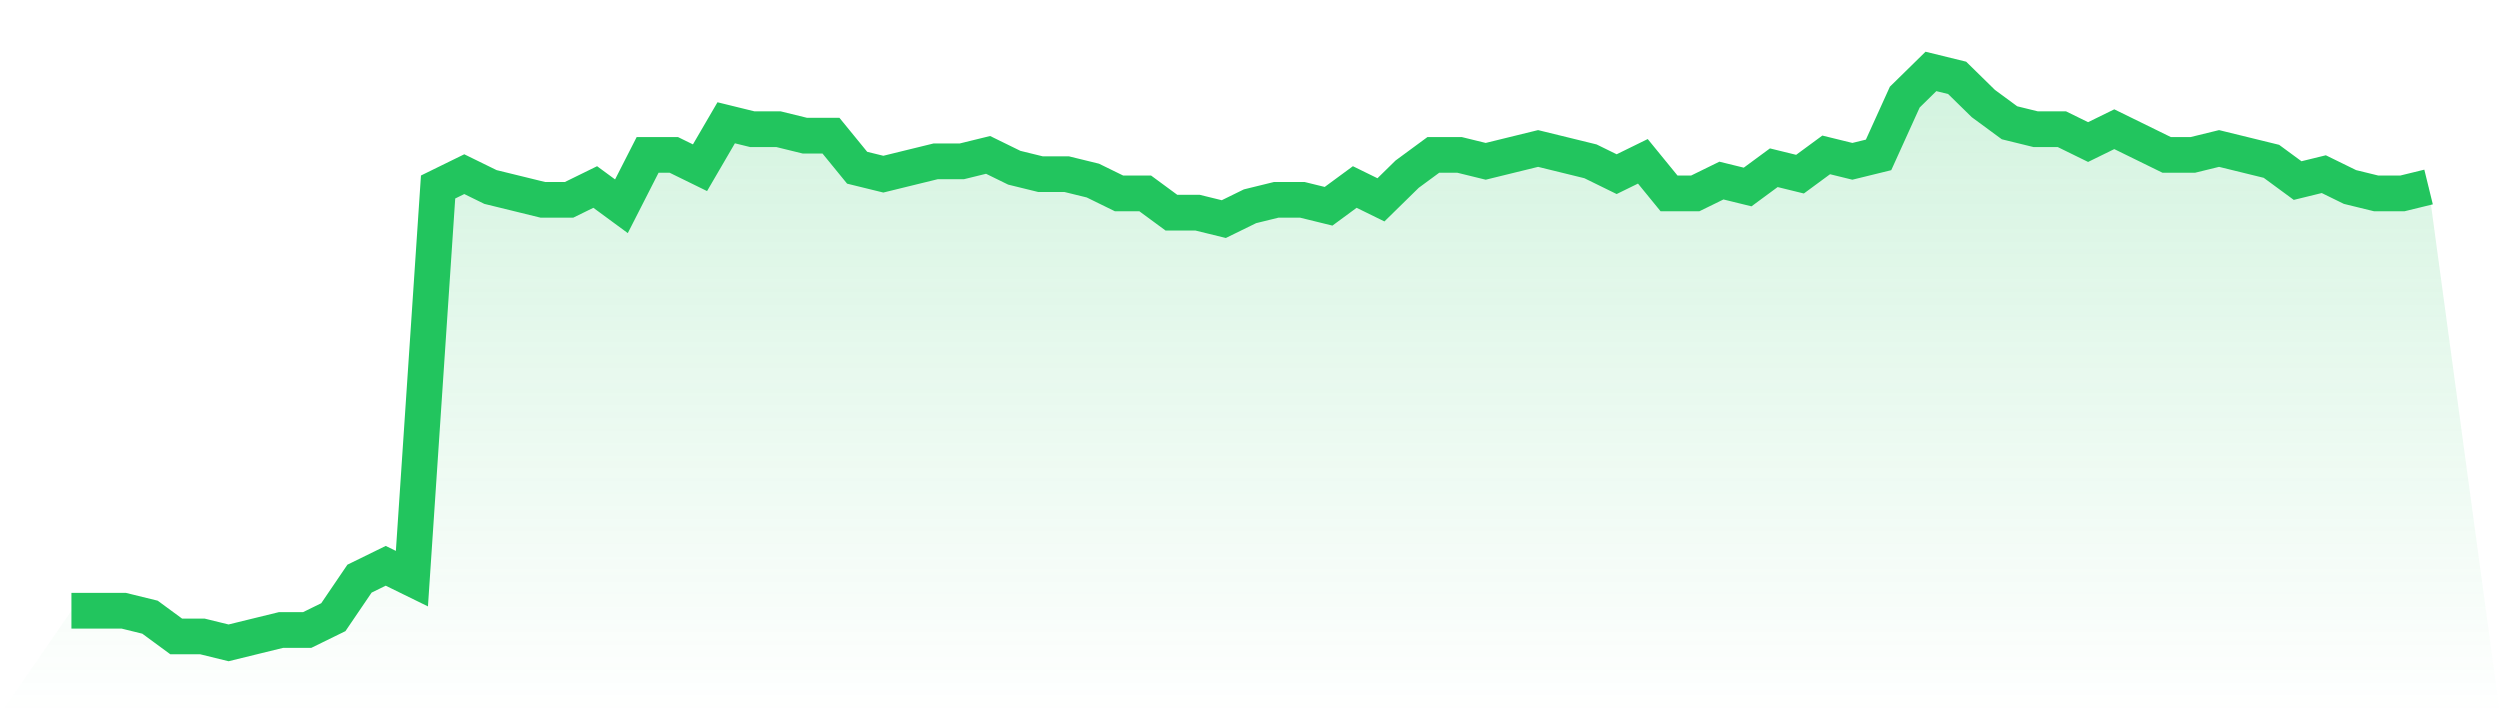
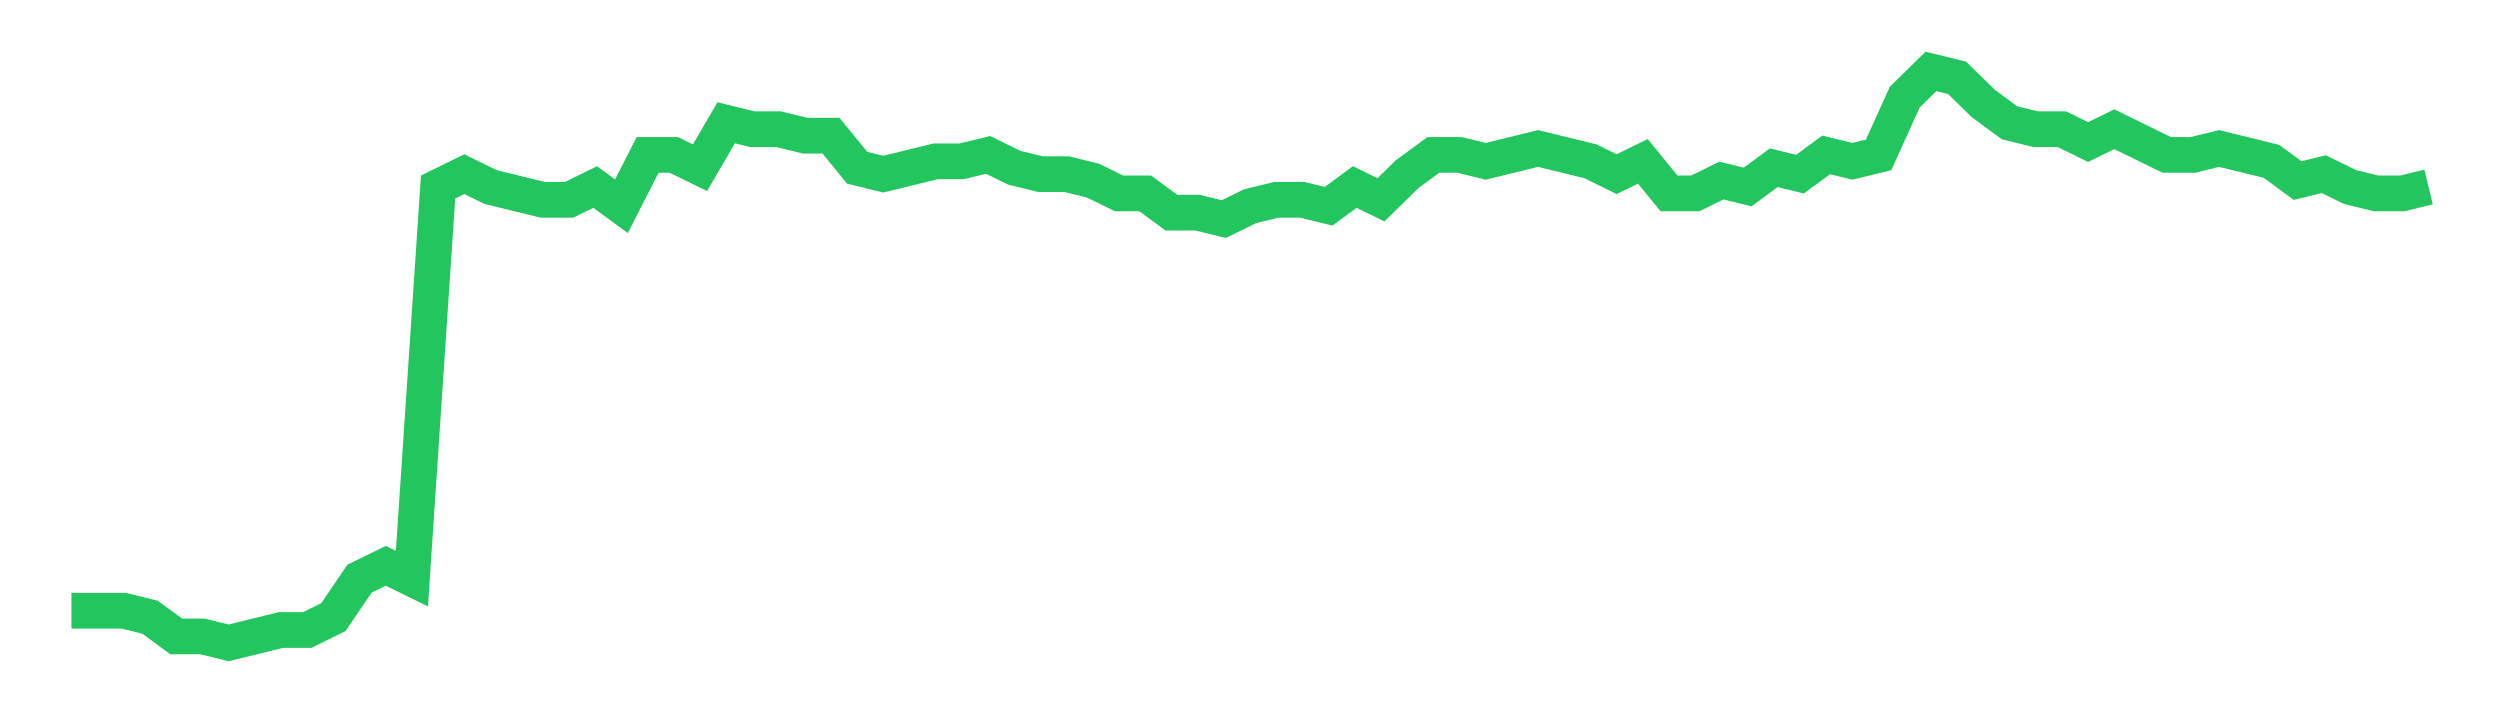
<svg xmlns="http://www.w3.org/2000/svg" viewBox="0 0 140 40">
  <defs>
    <linearGradient id="gradient" x1="0" x2="0" y1="0" y2="1">
      <stop offset="0%" stop-color="#22c55e" stop-opacity="0.2" />
      <stop offset="100%" stop-color="#22c55e" stop-opacity="0" />
    </linearGradient>
  </defs>
-   <path d="M4,34.202 L4,34.202 L5.467,34.202 L6.933,34.202 L8.4,34.562 L9.867,35.64 L11.333,35.64 L12.8,36 L14.267,35.64 L15.733,35.281 L17.2,35.281 L18.667,34.562 L20.133,32.404 L21.6,31.685 L23.067,32.404 L24.533,10.472 L26,9.753 L27.467,10.472 L28.933,10.831 L30.4,11.191 L31.867,11.191 L33.333,10.472 L34.8,11.551 L36.267,8.674 L37.733,8.674 L39.2,9.393 L40.667,6.876 L42.133,7.236 L43.6,7.236 L45.067,7.596 L46.533,7.596 L48,9.393 L49.467,9.753 L50.933,9.393 L52.4,9.034 L53.867,9.034 L55.333,8.674 L56.8,9.393 L58.267,9.753 L59.733,9.753 L61.2,10.112 L62.667,10.831 L64.133,10.831 L65.6,11.91 L67.067,11.91 L68.533,12.27 L70,11.551 L71.467,11.191 L72.933,11.191 L74.4,11.551 L75.867,10.472 L77.333,11.191 L78.8,9.753 L80.267,8.674 L81.733,8.674 L83.2,9.034 L84.667,8.674 L86.133,8.315 L87.6,8.674 L89.067,9.034 L90.533,9.753 L92,9.034 L93.467,10.831 L94.933,10.831 L96.4,10.112 L97.867,10.472 L99.333,9.393 L100.8,9.753 L102.267,8.674 L103.733,9.034 L105.2,8.674 L106.667,5.438 L108.133,4 L109.6,4.36 L111.067,5.798 L112.533,6.876 L114,7.236 L115.467,7.236 L116.933,7.955 L118.4,7.236 L119.867,7.955 L121.333,8.674 L122.8,8.674 L124.267,8.315 L125.733,8.674 L127.2,9.034 L128.667,10.112 L130.133,9.753 L131.6,10.472 L133.067,10.831 L134.533,10.831 L136,10.472 L140,40 L0,40 z" fill="url(#gradient)" />
  <path d="M4,34.202 L4,34.202 L5.467,34.202 L6.933,34.202 L8.4,34.562 L9.867,35.64 L11.333,35.64 L12.8,36 L14.267,35.64 L15.733,35.281 L17.2,35.281 L18.667,34.562 L20.133,32.404 L21.6,31.685 L23.067,32.404 L24.533,10.472 L26,9.753 L27.467,10.472 L28.933,10.831 L30.4,11.191 L31.867,11.191 L33.333,10.472 L34.8,11.551 L36.267,8.674 L37.733,8.674 L39.2,9.393 L40.667,6.876 L42.133,7.236 L43.6,7.236 L45.067,7.596 L46.533,7.596 L48,9.393 L49.467,9.753 L50.933,9.393 L52.4,9.034 L53.867,9.034 L55.333,8.674 L56.8,9.393 L58.267,9.753 L59.733,9.753 L61.2,10.112 L62.667,10.831 L64.133,10.831 L65.6,11.91 L67.067,11.91 L68.533,12.27 L70,11.551 L71.467,11.191 L72.933,11.191 L74.4,11.551 L75.867,10.472 L77.333,11.191 L78.8,9.753 L80.267,8.674 L81.733,8.674 L83.2,9.034 L84.667,8.674 L86.133,8.315 L87.6,8.674 L89.067,9.034 L90.533,9.753 L92,9.034 L93.467,10.831 L94.933,10.831 L96.4,10.112 L97.867,10.472 L99.333,9.393 L100.8,9.753 L102.267,8.674 L103.733,9.034 L105.2,8.674 L106.667,5.438 L108.133,4 L109.6,4.36 L111.067,5.798 L112.533,6.876 L114,7.236 L115.467,7.236 L116.933,7.955 L118.4,7.236 L119.867,7.955 L121.333,8.674 L122.8,8.674 L124.267,8.315 L125.733,8.674 L127.2,9.034 L128.667,10.112 L130.133,9.753 L131.6,10.472 L133.067,10.831 L134.533,10.831 L136,10.472" fill="none" stroke="#22c55e" stroke-width="2" />
</svg>